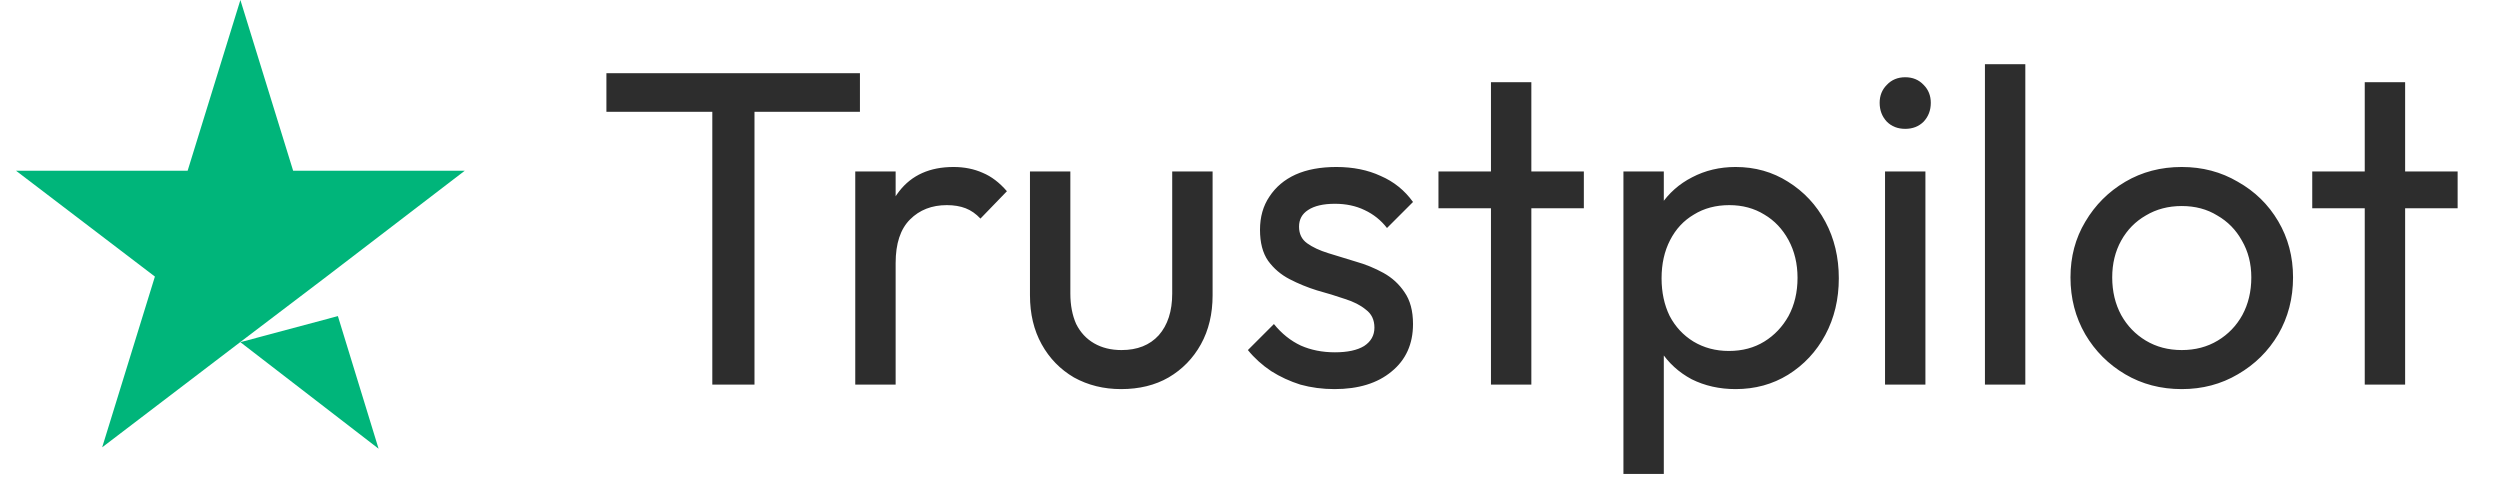
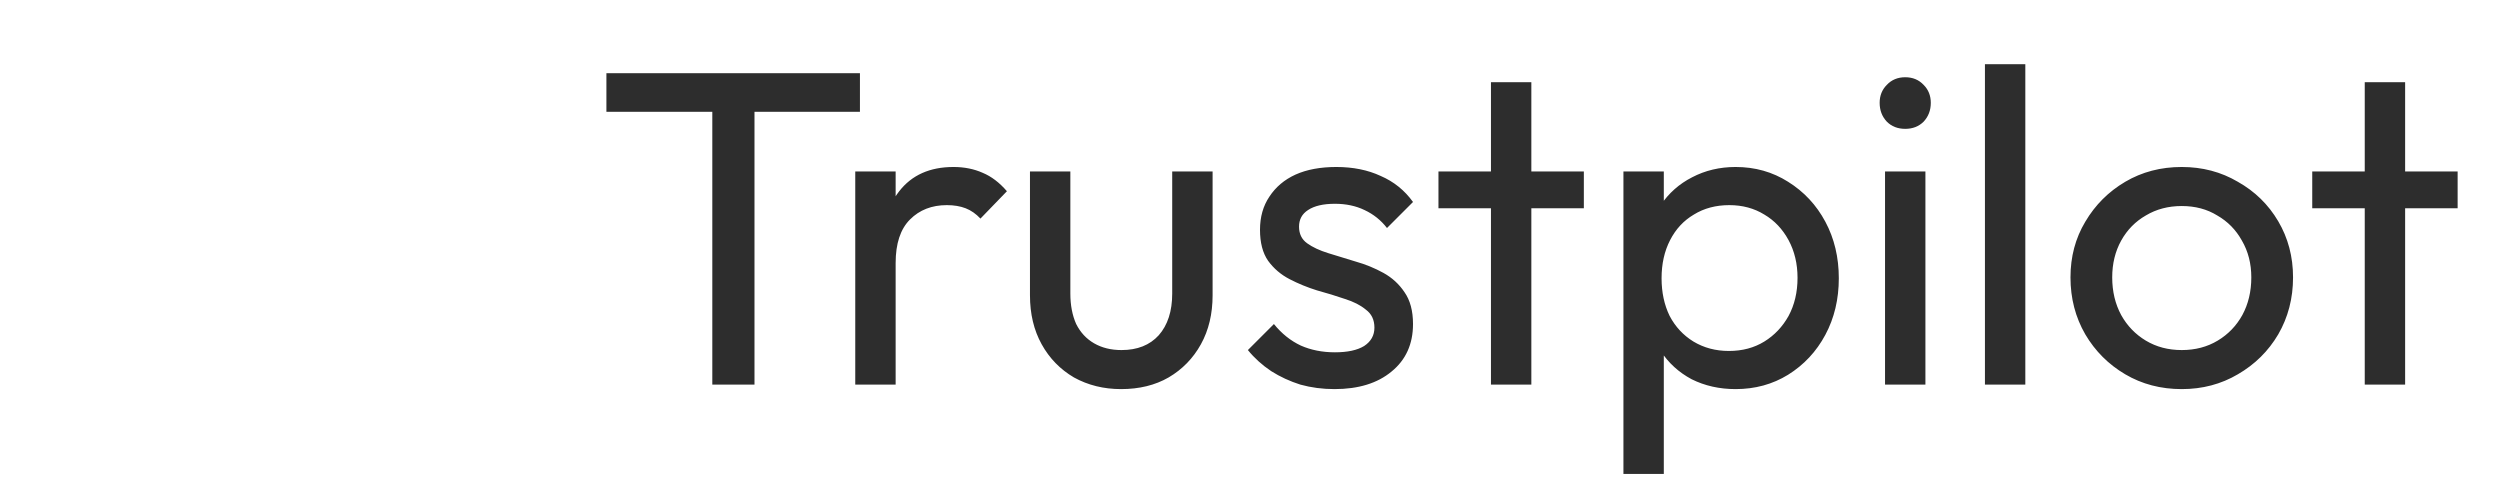
<svg xmlns="http://www.w3.org/2000/svg" width="78" height="15" viewBox="0 0 78 15" fill="none">
-   <path d="M7.5 10.676L10.542 9.862L11.812 14L7.5 10.676ZM14.5 5.327H9.146L7.5 0L5.854 5.327H0.5L4.833 8.629L3.188 13.956L7.521 10.654L10.188 8.629L14.5 5.327Z" fill="#00B57A" />
  <path d="M22.224 12V2.564H23.54V12H22.224ZM18.92 3.488V2.284H26.83V3.488H18.92ZM26.684 12V5.35H27.944V12H26.684ZM27.944 8.206L27.468 7.996C27.468 7.147 27.664 6.47 28.056 5.966C28.448 5.462 29.012 5.21 29.75 5.21C30.086 5.21 30.389 5.271 30.66 5.392C30.93 5.504 31.182 5.695 31.416 5.966L30.59 6.82C30.45 6.671 30.296 6.563 30.128 6.498C29.96 6.433 29.764 6.4 29.54 6.4C29.073 6.4 28.69 6.549 28.392 6.848C28.093 7.147 27.944 7.599 27.944 8.206ZM34.977 12.14C34.436 12.14 33.946 12.019 33.507 11.776C33.078 11.524 32.742 11.179 32.499 10.74C32.256 10.301 32.135 9.793 32.135 9.214V5.35H33.395V9.158C33.395 9.522 33.456 9.839 33.577 10.11C33.708 10.371 33.894 10.572 34.137 10.712C34.38 10.852 34.664 10.922 34.991 10.922C35.486 10.922 35.873 10.768 36.153 10.46C36.433 10.143 36.573 9.709 36.573 9.158V5.35H37.833V9.214C37.833 9.793 37.712 10.301 37.469 10.74C37.226 11.179 36.89 11.524 36.461 11.776C36.041 12.019 35.546 12.14 34.977 12.14ZM41.636 12.14C41.262 12.14 40.908 12.093 40.572 12C40.245 11.897 39.942 11.757 39.662 11.58C39.382 11.393 39.139 11.174 38.934 10.922L39.746 10.11C39.988 10.409 40.268 10.633 40.586 10.782C40.903 10.922 41.258 10.992 41.65 10.992C42.042 10.992 42.345 10.927 42.56 10.796C42.774 10.656 42.882 10.465 42.882 10.222C42.882 9.979 42.793 9.793 42.616 9.662C42.448 9.522 42.228 9.41 41.958 9.326C41.687 9.233 41.398 9.144 41.09 9.06C40.791 8.967 40.506 8.85 40.236 8.71C39.965 8.57 39.741 8.379 39.564 8.136C39.396 7.893 39.312 7.571 39.312 7.17C39.312 6.769 39.41 6.423 39.606 6.134C39.802 5.835 40.072 5.607 40.418 5.448C40.772 5.289 41.197 5.21 41.692 5.21C42.214 5.21 42.676 5.303 43.078 5.49C43.488 5.667 43.824 5.938 44.086 6.302L43.274 7.114C43.087 6.871 42.854 6.685 42.574 6.554C42.303 6.423 41.995 6.358 41.65 6.358C41.286 6.358 41.006 6.423 40.81 6.554C40.623 6.675 40.53 6.848 40.53 7.072C40.53 7.296 40.614 7.469 40.782 7.59C40.95 7.711 41.169 7.814 41.44 7.898C41.72 7.982 42.009 8.071 42.308 8.164C42.606 8.248 42.891 8.365 43.162 8.514C43.432 8.663 43.652 8.864 43.82 9.116C43.997 9.368 44.086 9.699 44.086 10.11C44.086 10.735 43.862 11.23 43.414 11.594C42.975 11.958 42.382 12.14 41.636 12.14ZM46.518 12V2.564H47.778V12H46.518ZM44.88 6.498V5.35H49.416V6.498H44.88ZM54.151 12.14C53.647 12.14 53.189 12.037 52.779 11.832C52.377 11.617 52.055 11.323 51.813 10.95C51.57 10.577 51.435 10.152 51.407 9.676V7.674C51.435 7.189 51.57 6.764 51.813 6.4C52.065 6.027 52.391 5.737 52.793 5.532C53.203 5.317 53.656 5.21 54.151 5.21C54.757 5.21 55.303 5.364 55.789 5.672C56.283 5.98 56.671 6.395 56.951 6.918C57.231 7.441 57.371 8.029 57.371 8.682C57.371 9.335 57.231 9.923 56.951 10.446C56.671 10.969 56.283 11.384 55.789 11.692C55.303 11.991 54.757 12.14 54.151 12.14ZM50.651 14.786V5.35H51.911V7.1L51.673 8.71L51.911 10.334V14.786H50.651ZM53.941 10.95C54.361 10.95 54.729 10.852 55.047 10.656C55.364 10.46 55.616 10.194 55.803 9.858C55.989 9.513 56.083 9.116 56.083 8.668C56.083 8.229 55.989 7.837 55.803 7.492C55.616 7.147 55.364 6.881 55.047 6.694C54.729 6.498 54.365 6.4 53.955 6.4C53.535 6.4 53.166 6.498 52.849 6.694C52.531 6.881 52.284 7.147 52.107 7.492C51.929 7.837 51.841 8.234 51.841 8.682C51.841 9.121 51.925 9.513 52.093 9.858C52.27 10.194 52.517 10.46 52.835 10.656C53.161 10.852 53.53 10.95 53.941 10.95ZM58.813 12V5.35H60.073V12H58.813ZM59.443 4.02C59.21 4.02 59.018 3.945 58.869 3.796C58.72 3.637 58.645 3.441 58.645 3.208C58.645 2.984 58.72 2.797 58.869 2.648C59.018 2.489 59.21 2.41 59.443 2.41C59.676 2.41 59.868 2.489 60.017 2.648C60.166 2.797 60.241 2.984 60.241 3.208C60.241 3.441 60.166 3.637 60.017 3.796C59.868 3.945 59.676 4.02 59.443 4.02ZM61.93 12V2.004H63.19V12H61.93ZM68.071 12.14C67.418 12.14 66.83 11.986 66.307 11.678C65.785 11.37 65.369 10.955 65.061 10.432C64.753 9.9 64.599 9.307 64.599 8.654C64.599 8.01 64.753 7.431 65.061 6.918C65.369 6.395 65.785 5.98 66.307 5.672C66.83 5.364 67.418 5.21 68.071 5.21C68.715 5.21 69.299 5.364 69.821 5.672C70.353 5.971 70.773 6.381 71.081 6.904C71.389 7.427 71.543 8.01 71.543 8.654C71.543 9.307 71.389 9.9 71.081 10.432C70.773 10.955 70.353 11.37 69.821 11.678C69.299 11.986 68.715 12.14 68.071 12.14ZM68.071 10.922C68.491 10.922 68.865 10.824 69.191 10.628C69.518 10.432 69.775 10.166 69.961 9.83C70.148 9.485 70.241 9.093 70.241 8.654C70.241 8.225 70.143 7.842 69.947 7.506C69.761 7.17 69.504 6.909 69.177 6.722C68.86 6.526 68.491 6.428 68.071 6.428C67.651 6.428 67.278 6.526 66.951 6.722C66.625 6.909 66.368 7.17 66.181 7.506C65.995 7.842 65.901 8.225 65.901 8.654C65.901 9.093 65.995 9.485 66.181 9.83C66.368 10.166 66.625 10.432 66.951 10.628C67.278 10.824 67.651 10.922 68.071 10.922ZM73.78 12V2.564H75.04V12H73.78ZM72.142 6.498V5.35H76.678V6.498H72.142Z" fill="#2D2D2D" />
</svg>